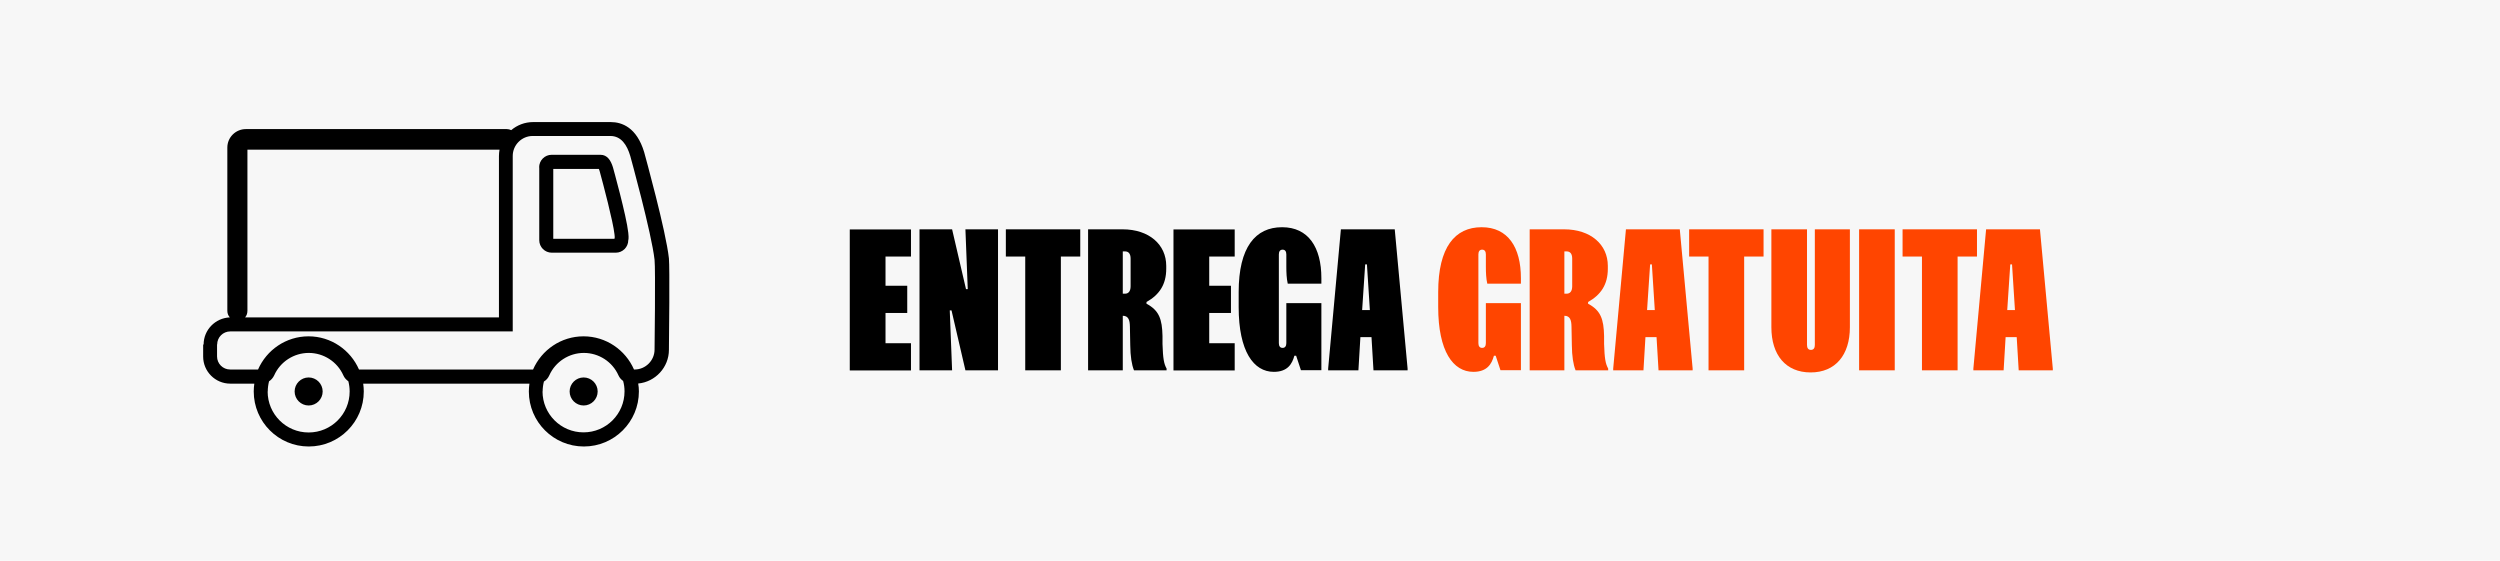
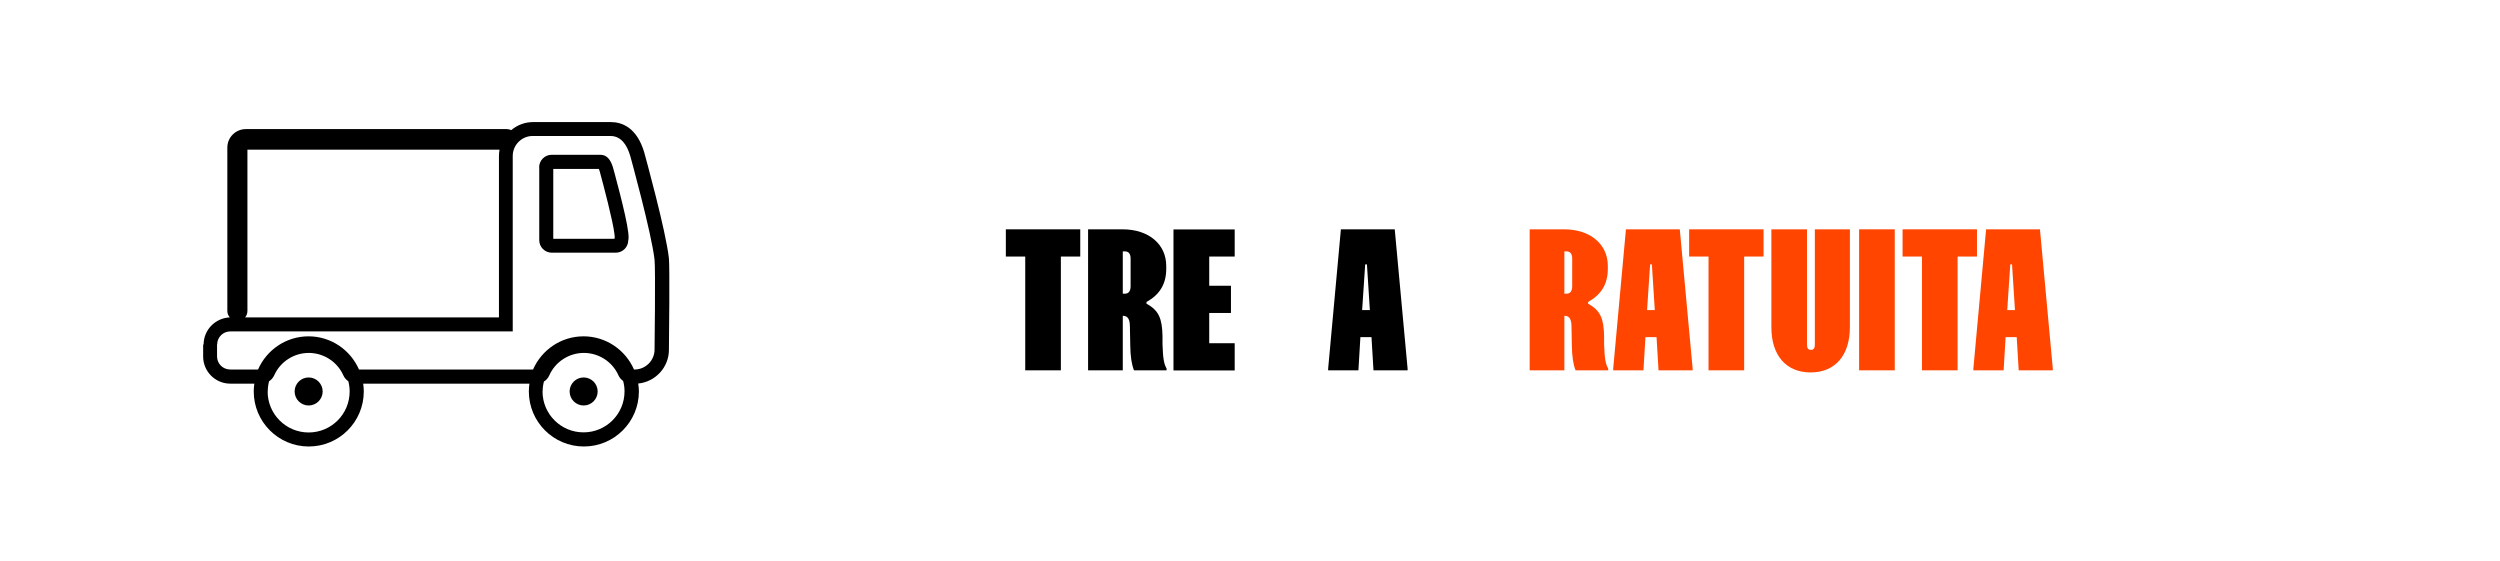
<svg xmlns="http://www.w3.org/2000/svg" viewBox="0 0 214 48" id="Capa_1">
  <defs>
    <style>.cls-1{fill:#ff4500;}.cls-2{fill:#f7f7f7;}</style>
  </defs>
-   <rect height="55.11" width="221.78" y="-3.11" x="-4.56" class="cls-2" />
-   <path d="M77.98,19.63v2.33h-2.18v2.5h1.86v2.33h-1.86v2.59h2.18v2.33h-5.24v-12.07h5.24Z" />
-   <path d="M81.5,19.63l1.19,5.12h.15l-.2-5.12h2.79v12.07h-2.79l-1.19-5.13h-.15l.2,5.13h-2.79v-12.07h2.79Z" />
  <path d="M92.47,19.63v2.33h-1.66v9.74h-3.05v-9.74h-1.66v-2.33h6.37Z" />
  <path d="M99.83,22.75v.26c0,1.35-.6,2.23-1.69,2.84v.15c1.08.57,1.34,1.32,1.37,2.76v.68c.04,1.25.12,1.7.35,2.11v.15h-2.79c-.2-.49-.31-1.21-.32-2.15l-.03-1.6c-.01-.54-.12-.92-.61-.92v4.67h-2.97v-12.07h2.95c2.28,0,3.74,1.31,3.74,3.13ZM96.3,25.14c.29,0,.48-.2.48-.64v-2.36c0-.44-.19-.62-.48-.62h-.19v3.62h.19Z" />
  <path d="M105.69,19.63v2.33h-2.18v2.5h1.86v2.33h-1.86v2.59h2.18v2.33h-5.24v-12.07h5.24Z" />
-   <path d="M109.75,19.45c2.25,0,3.36,1.72,3.36,4.36v.47h-2.88c-.1-.44-.12-.95-.12-1.45v-1.05c0-.25-.1-.41-.32-.41s-.32.16-.32.41v7.59c0,.25.1.41.32.41s.32-.16.32-.41v-3.42h3v5.74h-1.75l-.41-1.24h-.15c-.19.7-.58,1.38-1.76,1.38-1.73,0-3.01-1.75-3.01-5.55v-1.28c0-3.85,1.44-5.55,3.71-5.55Z" />
  <path d="M119.39,19.63l1.1,11.92v.15h-2.92l-.17-2.84h-.95l-.17,2.84h-2.59v-.15l1.09-11.92h4.61ZM117.26,26.54l-.25-3.91h-.15l-.26,3.91h.65Z" />
-   <path d="M126.83,19.45c2.25,0,3.36,1.72,3.36,4.36v.47h-2.88c-.1-.44-.12-.95-.12-1.45v-1.05c0-.25-.1-.41-.32-.41s-.32.16-.32.41v7.59c0,.25.1.41.32.41s.32-.16.32-.41v-3.42h3v5.74h-1.75l-.41-1.24h-.15c-.19.7-.58,1.38-1.76,1.38-1.73,0-3.01-1.75-3.01-5.55v-1.28c0-3.85,1.44-5.55,3.71-5.55Z" class="cls-1" />
  <path d="M137.63,22.75v.26c0,1.35-.6,2.23-1.69,2.84v.15c1.08.57,1.34,1.32,1.37,2.76v.68c.04,1.25.12,1.7.35,2.11v.15h-2.79c-.2-.49-.31-1.21-.32-2.15l-.03-1.6c-.01-.54-.12-.92-.61-.92v4.67h-2.97v-12.07h2.95c2.28,0,3.74,1.31,3.74,3.13ZM134.1,25.14c.29,0,.48-.2.48-.64v-2.36c0-.44-.19-.62-.48-.62h-.19v3.62h.19Z" class="cls-1" />
  <path d="M143.79,19.63l1.1,11.92v.15h-2.92l-.17-2.84h-.95l-.17,2.84h-2.59v-.15l1.09-11.92h4.61ZM141.65,26.54l-.25-3.91h-.15l-.26,3.91h.65Z" class="cls-1" />
  <path d="M150.96,19.63v2.33h-1.66v9.74h-3.05v-9.74h-1.66v-2.33h6.37Z" class="cls-1" />
  <path d="M155.02,29.95c.23,0,.33-.17.33-.42v-9.9h3v8.38c0,2.38-1.24,3.87-3.36,3.87s-3.36-1.48-3.36-3.87v-8.38h3.05v9.9c0,.25.1.42.33.42Z" class="cls-1" />
  <path d="M162.19,19.63v12.07h-3.05v-12.07h3.05Z" class="cls-1" />
  <path d="M169.23,19.63v2.33h-1.66v9.74h-3.05v-9.74h-1.66v-2.33h6.37Z" class="cls-1" />
  <path d="M174.62,19.63l1.1,11.92v.15h-2.92l-.17-2.84h-.95l-.17,2.84h-2.59v-.15l1.09-11.92h4.61ZM172.48,26.54l-.25-3.91h-.15l-.26,3.91h.65Z" class="cls-1" />
  <path d="M46.16,14.33v6.23c0,.59.48,1.07,1.07,1.07h5.48c.59,0,1.07-.48,1.07-1.07,0,0,.06-.13,0-.64-.15-1.43-1.31-5.59-1.31-5.59-.18-.59-.48-1.08-1.07-1.08h-4.18c-.59,0-1.07.48-1.07,1.08ZM47.36,14.46h3.9s.05.11.07.19c.31,1.13,1.15,4.31,1.27,5.4.02.15.02.23.02.27,0,.04-.01.08-.02.12h-5.24v-5.98Z" />
  <path d="M17.39,29.49v1.03c0,1.28,1.04,2.32,2.32,2.32h2.06c-.03.22-.05.44-.05.67,0,2.6,2.11,4.71,4.71,4.71s4.71-2.11,4.71-4.71c0-.23-.02-.45-.05-.67h7.47s1.76,0,1.76,0h1.15s3.85,0,3.85,0c-.03.22-.05.44-.05.67,0,2.6,2.11,4.71,4.71,4.71s4.71-2.11,4.71-4.71c0-.23-.02-.46-.06-.68,1.47-.14,2.63-1.39,2.63-2.88.01-1.16.08-6.98,0-7.83-.25-2.34-2.04-8.8-2.12-9.1-.64-2.12-1.91-2.57-2.86-2.57h-6.64c-.72,0-1.37.26-1.88.69-.12-.06-.25-.09-.38-.09h-22.33c-.88,0-1.59.71-1.59,1.58v13.98c0,.22.08.41.21.56-1.24.05-2.24,1.07-2.24,2.32ZM21.18,26.62v-13.81h21.58c-.03.18-.05.36-.05.55v13.81h-2.39s-1.76,0-1.76,0h-17.58c.13-.15.2-.34.2-.56ZM46.45,33.51c0-.29.04-.58.11-.85.2-.12.36-.3.46-.53.52-1.17,1.69-1.92,2.96-1.92s2.44.75,2.96,1.92c.09.2.23.36.4.48.08.29.12.58.12.89,0,1.94-1.57,3.51-3.51,3.51s-3.51-1.57-3.51-3.51ZM22.92,33.51c0-.3.04-.59.11-.87.19-.12.34-.3.44-.51.52-1.17,1.69-1.92,2.96-1.92s2.44.75,2.96,1.92c.09.21.25.38.43.51.07.28.11.57.11.87,0,1.94-1.57,3.51-3.51,3.51s-3.51-1.57-3.51-3.51ZM18.59,29.49c0-.62.5-1.12,1.12-1.12h18.83s1.76,0,1.76,0h3.59s0-15.02,0-15.02c0-.94.77-1.71,1.71-1.71h6.64c.94,0,1.43.77,1.71,1.71,0,0,1.83,6.62,2.08,8.89.09.82,0,7.68,0,7.68,0,.94-.77,1.71-1.71,1.71h-.05c-.73-1.67-2.39-2.84-4.32-2.84s-3.59,1.17-4.32,2.84h-4.19s-1.15,0-1.15,0h-1.76s-7.8,0-7.8,0c-.73-1.67-2.39-2.84-4.32-2.84s-3.59,1.17-4.32,2.84h-2.39c-.62,0-1.12-.5-1.12-1.12v-1.03Z" />
  <path d="M49.96,32.31c.66,0,1.2.54,1.2,1.2,0,.66-.54,1.2-1.2,1.2s-1.2-.54-1.2-1.2c0-.66.54-1.2,1.2-1.2Z" />
  <path d="M26.42,32.31c.66,0,1.2.54,1.2,1.2s-.54,1.2-1.2,1.2-1.2-.54-1.2-1.2c0-.66.54-1.2,1.2-1.2Z" />
</svg>